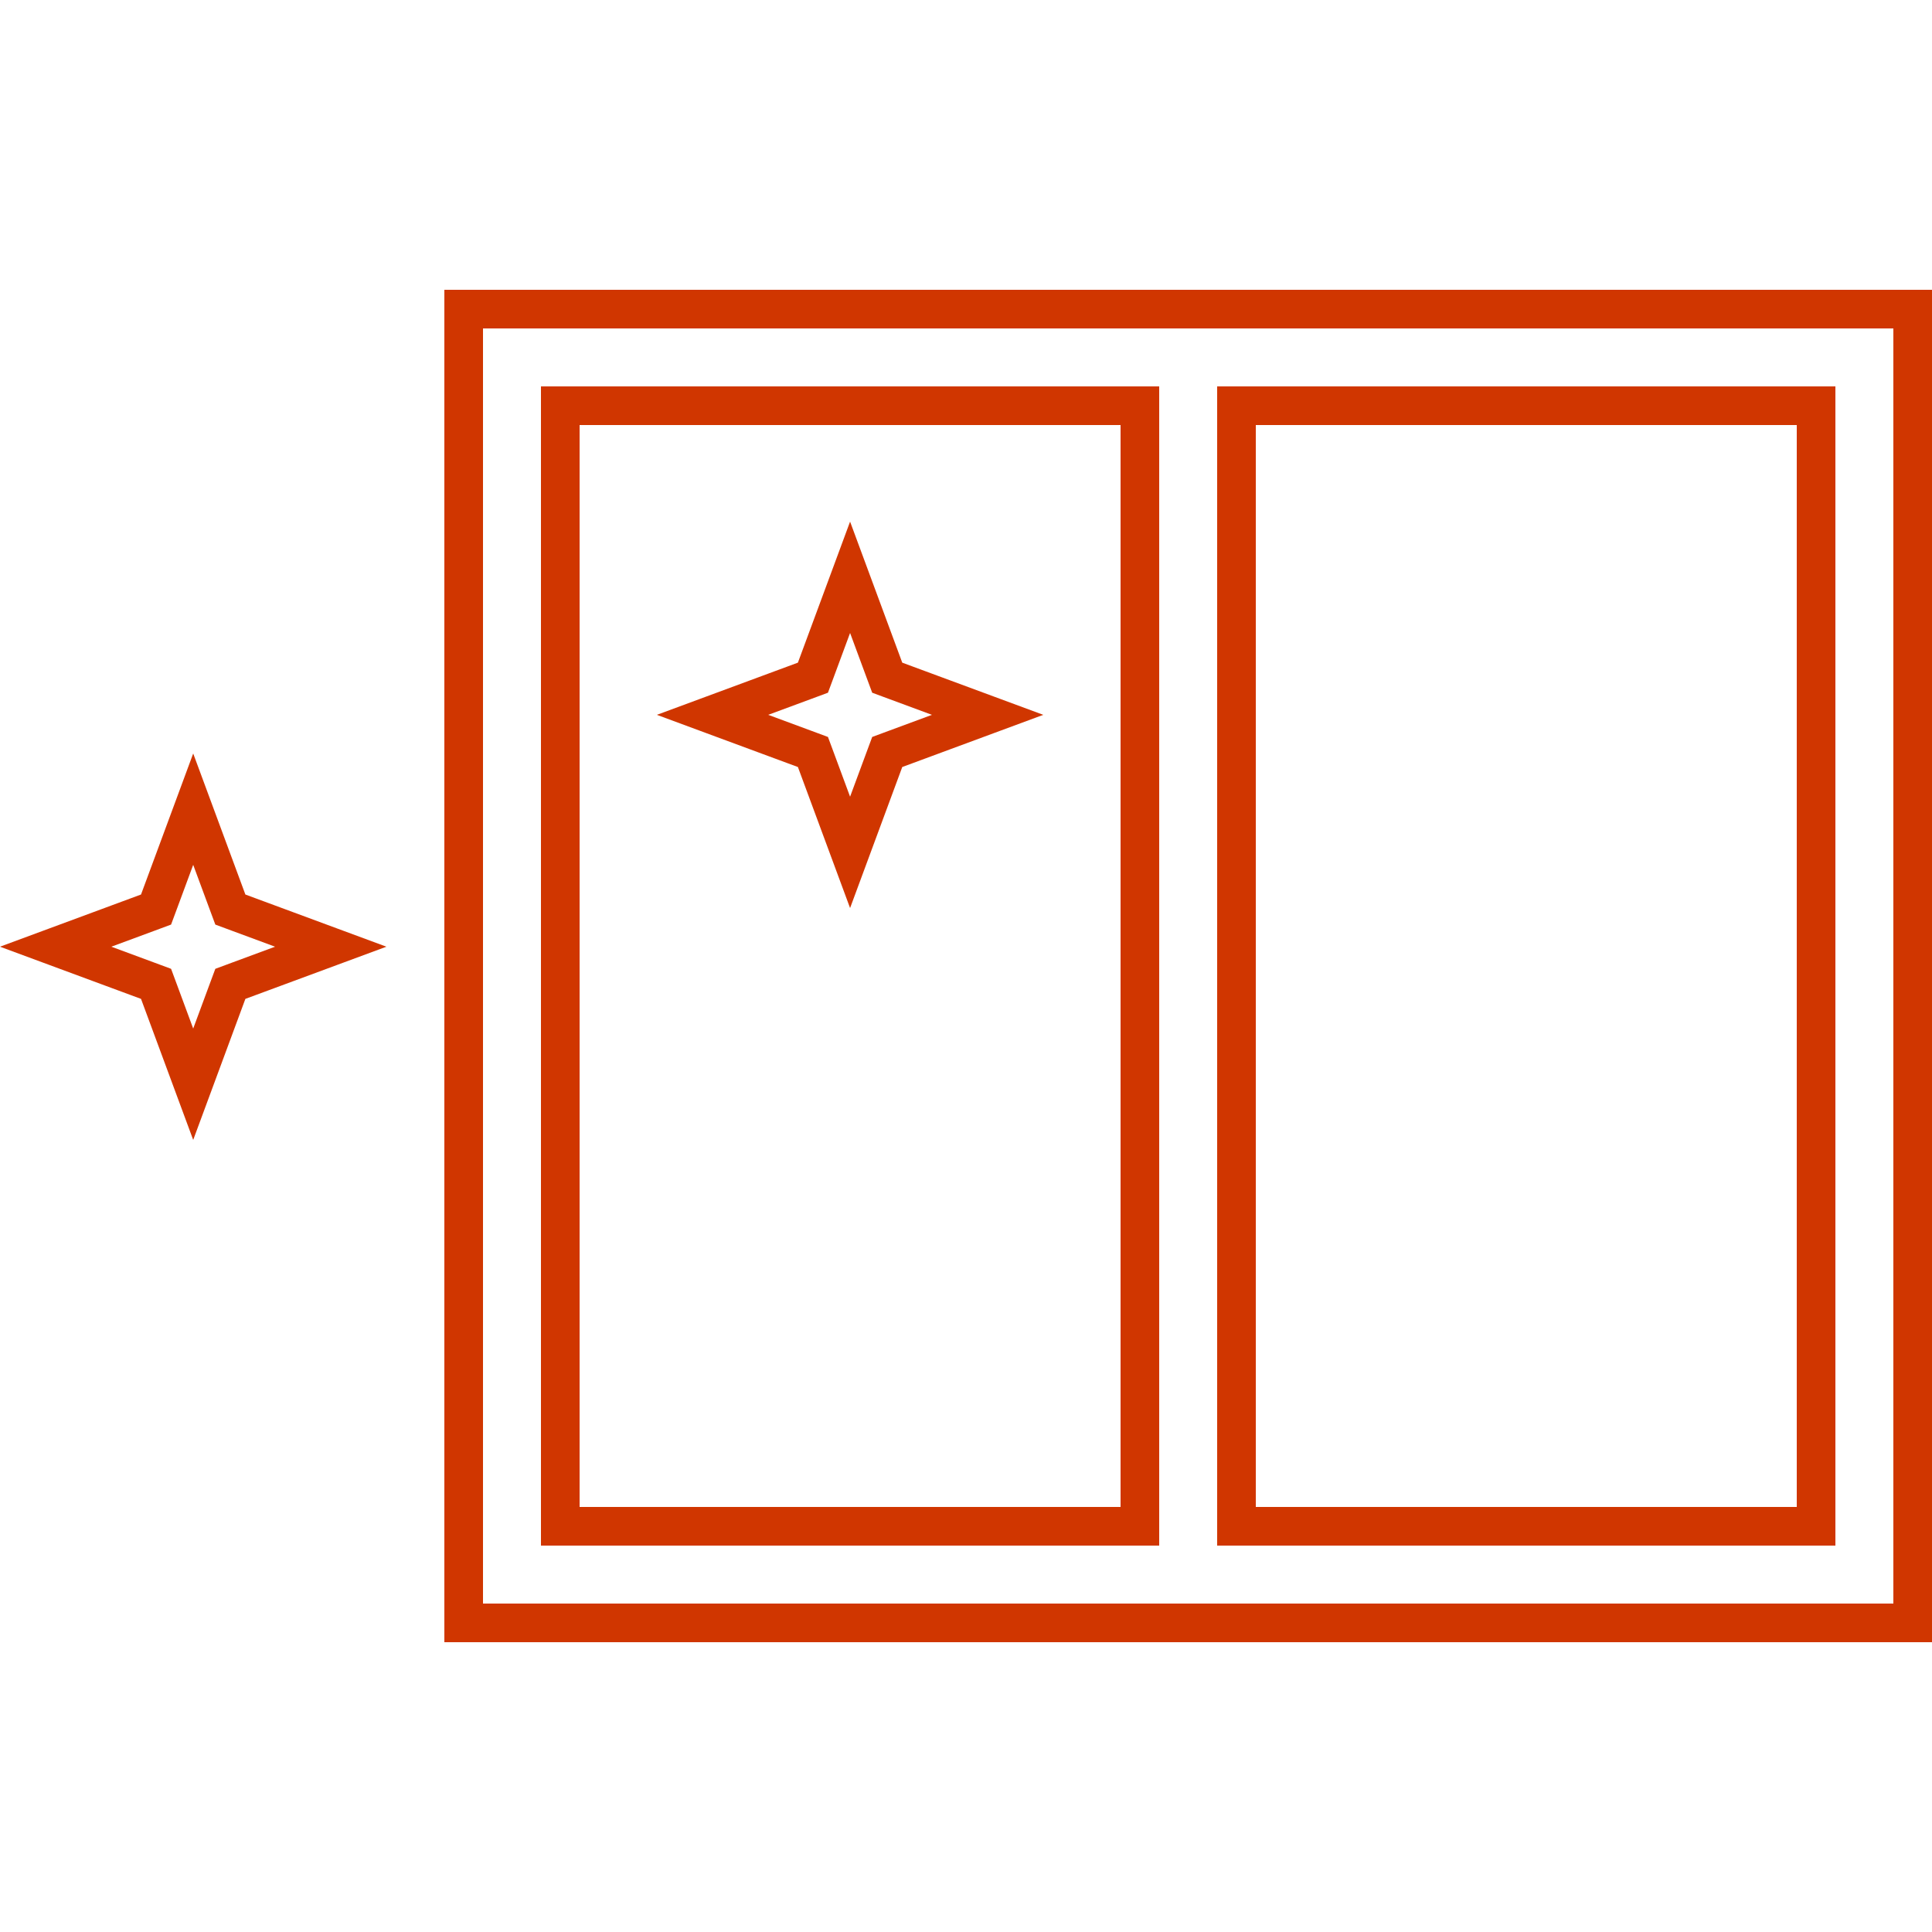
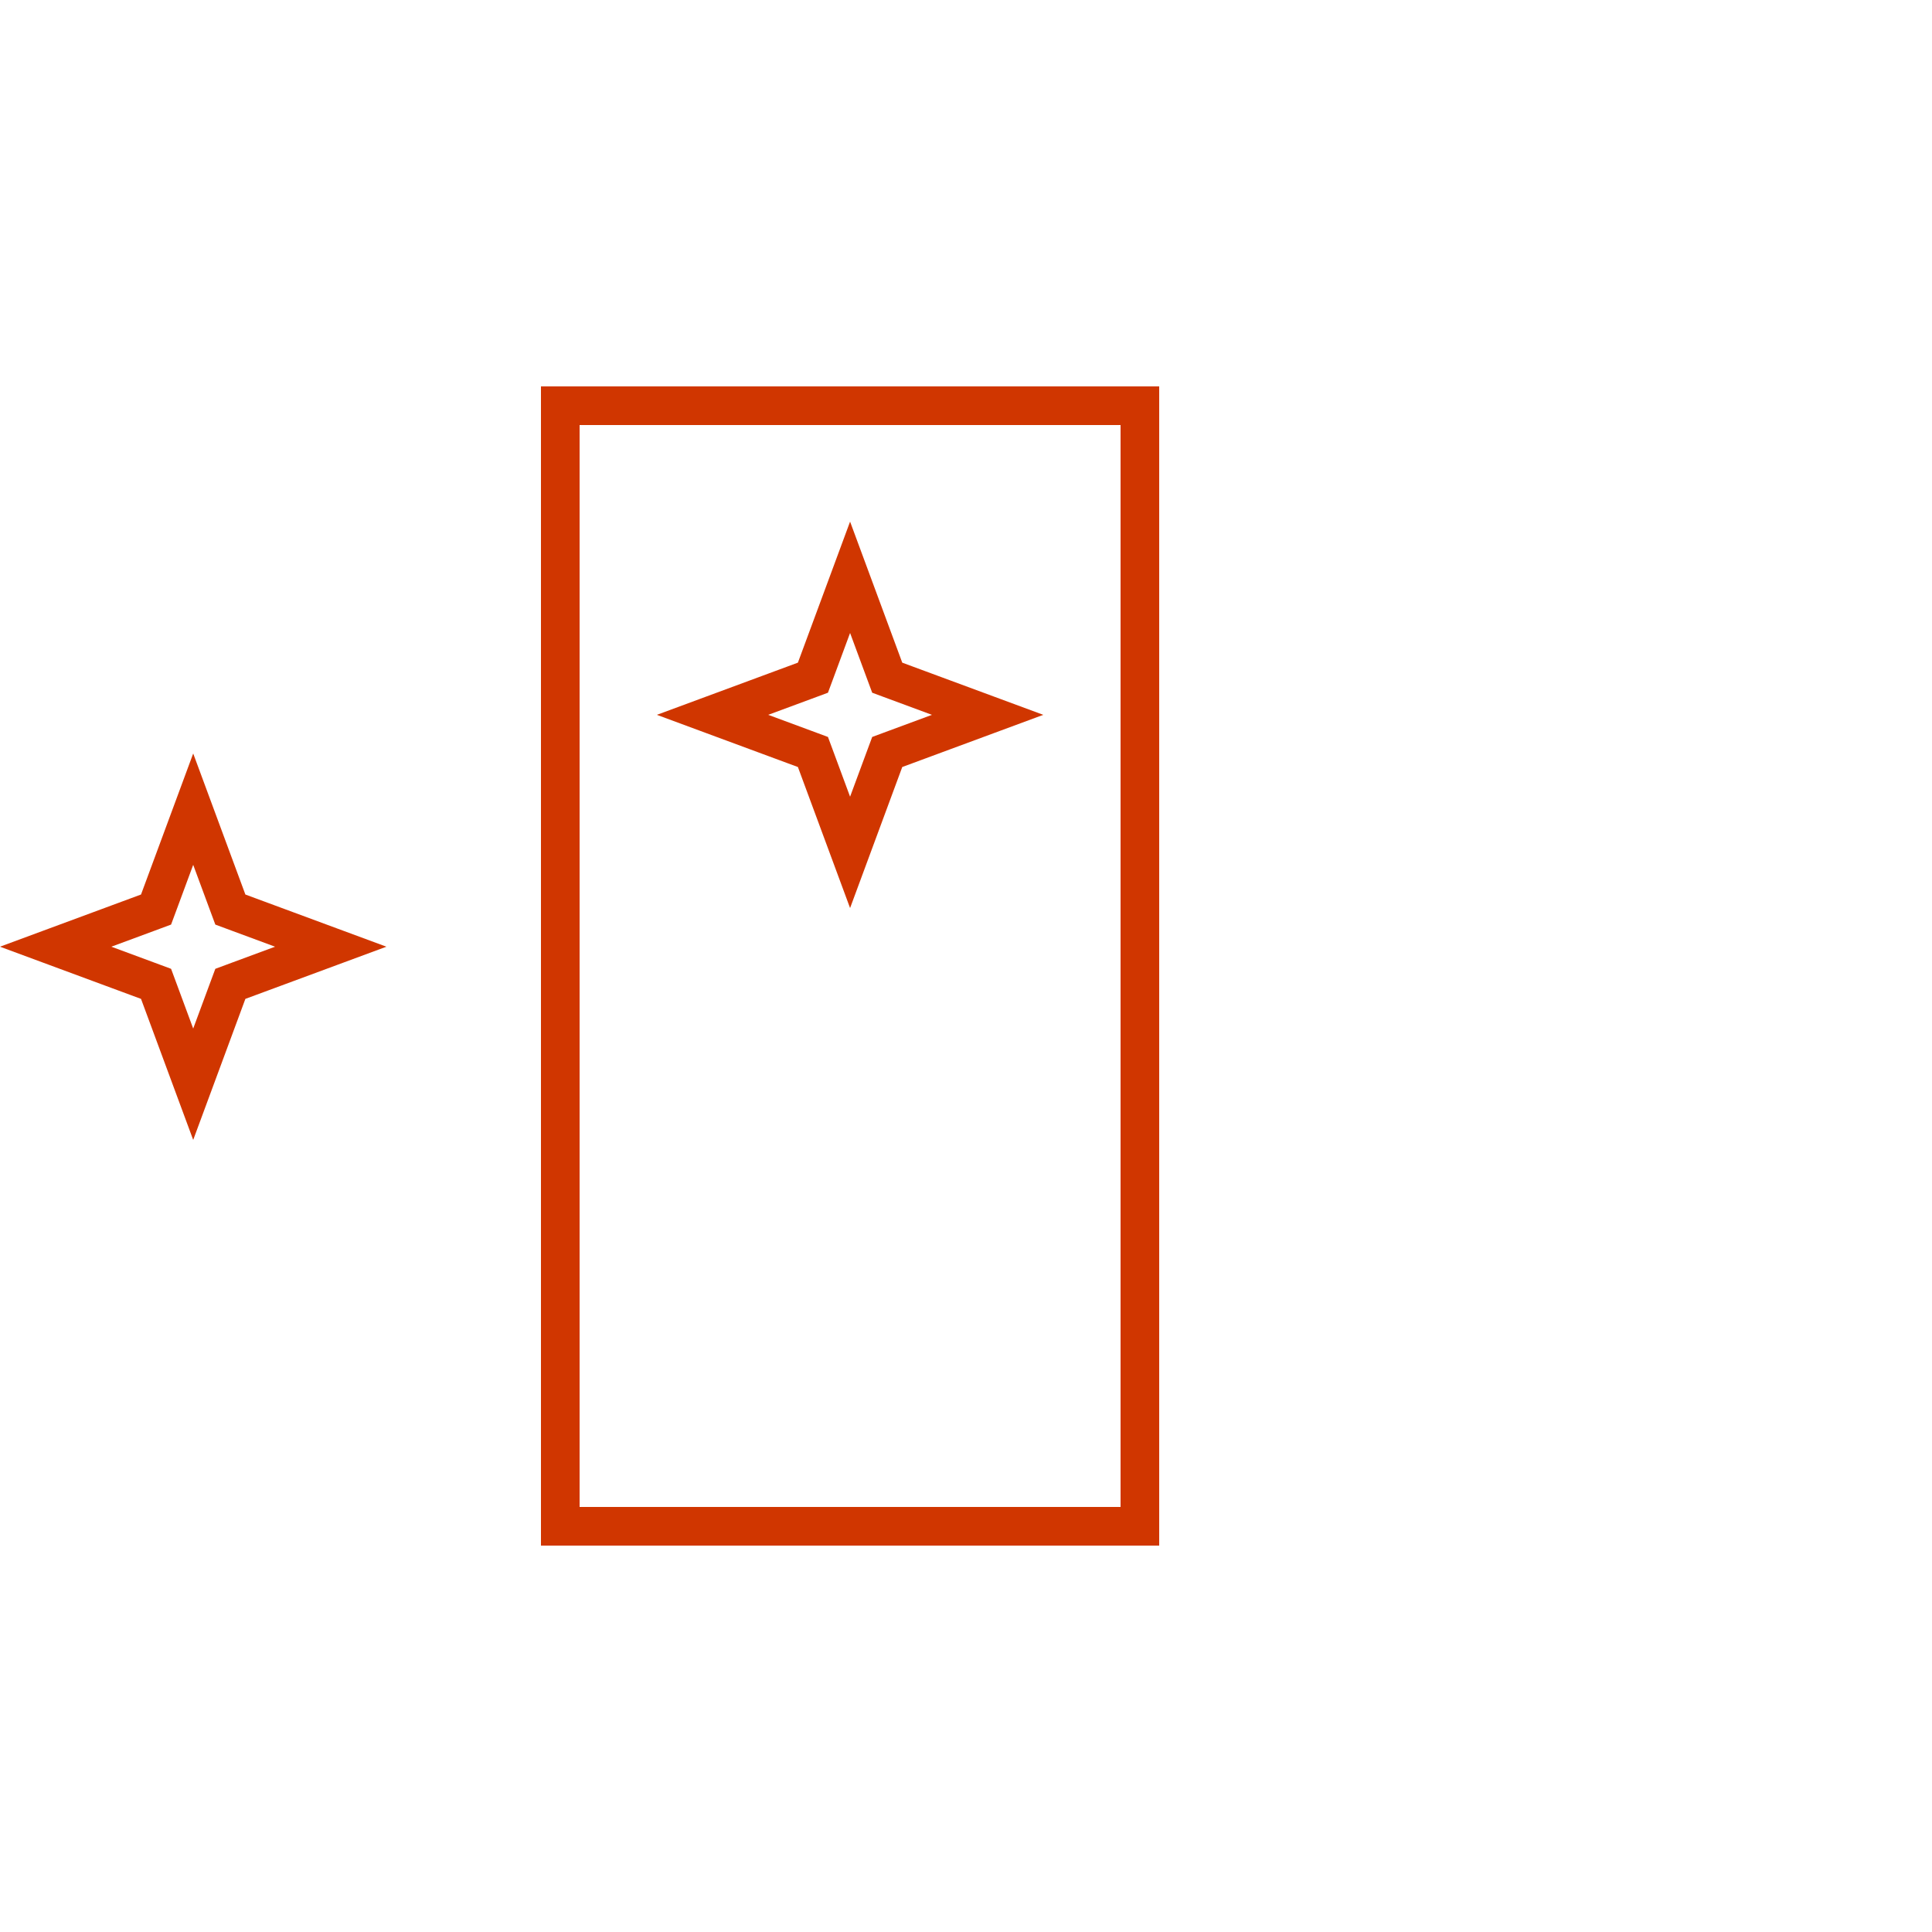
<svg xmlns="http://www.w3.org/2000/svg" fill="none" height="100" viewBox="0 0 100 100" width="100">
  <g stroke="#d03600" stroke-width="2">
    <path d="m29 21h30v58h-30z" />
-     <path d="m64 21h30v58h-30z" />
-     <path d="m24 16h75v68h-75z" />
    <path d="m10 41.882 1.763 4.765.16.431.431.16 4.765 1.763-4.765 1.763-.431.16-.16.431-1.763 4.765-1.763-4.765-.16-.431-.431-.16-4.765-1.763 4.765-1.763.431-.16.16-.431z" />
    <path d="m44 29.881 1.763 4.765.16.431.431.16 4.765 1.763-4.765 1.763-.431.16-.16.431-1.763 4.765-1.763-4.765-.16-.431-.431-.16-4.765-1.763 4.765-1.763.431-.16.16-.431z" />
  </g>
</svg>